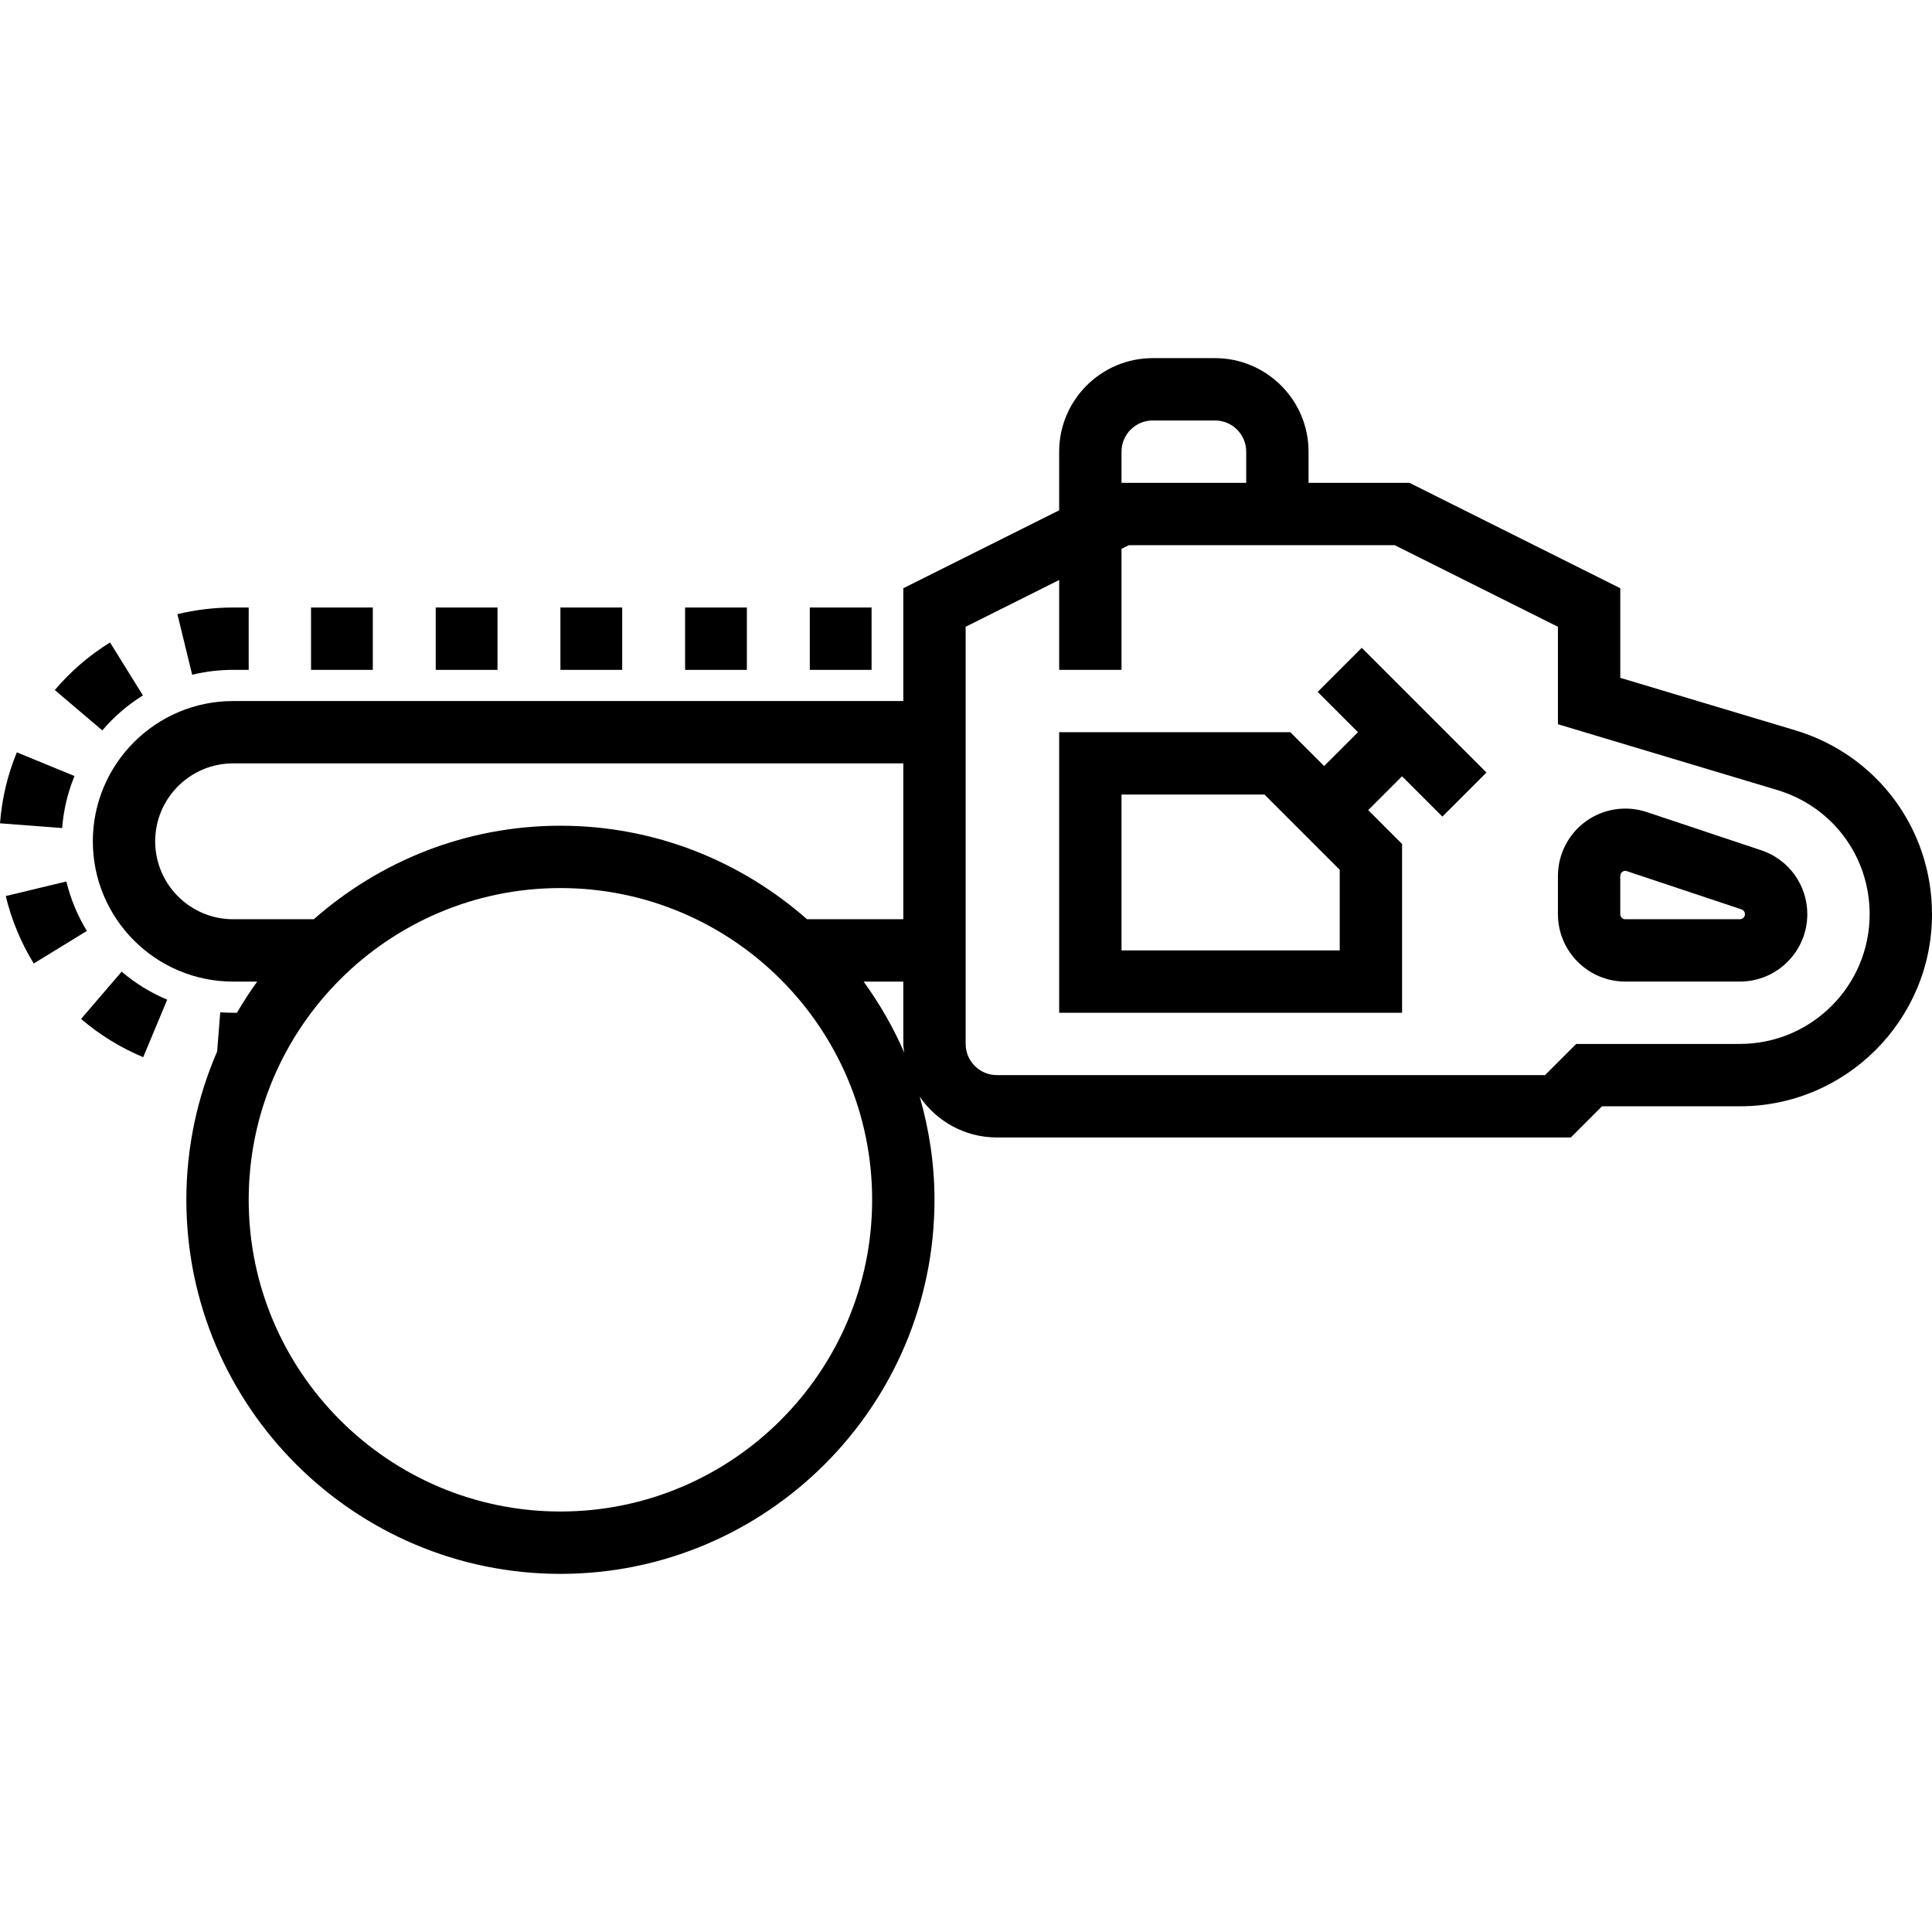
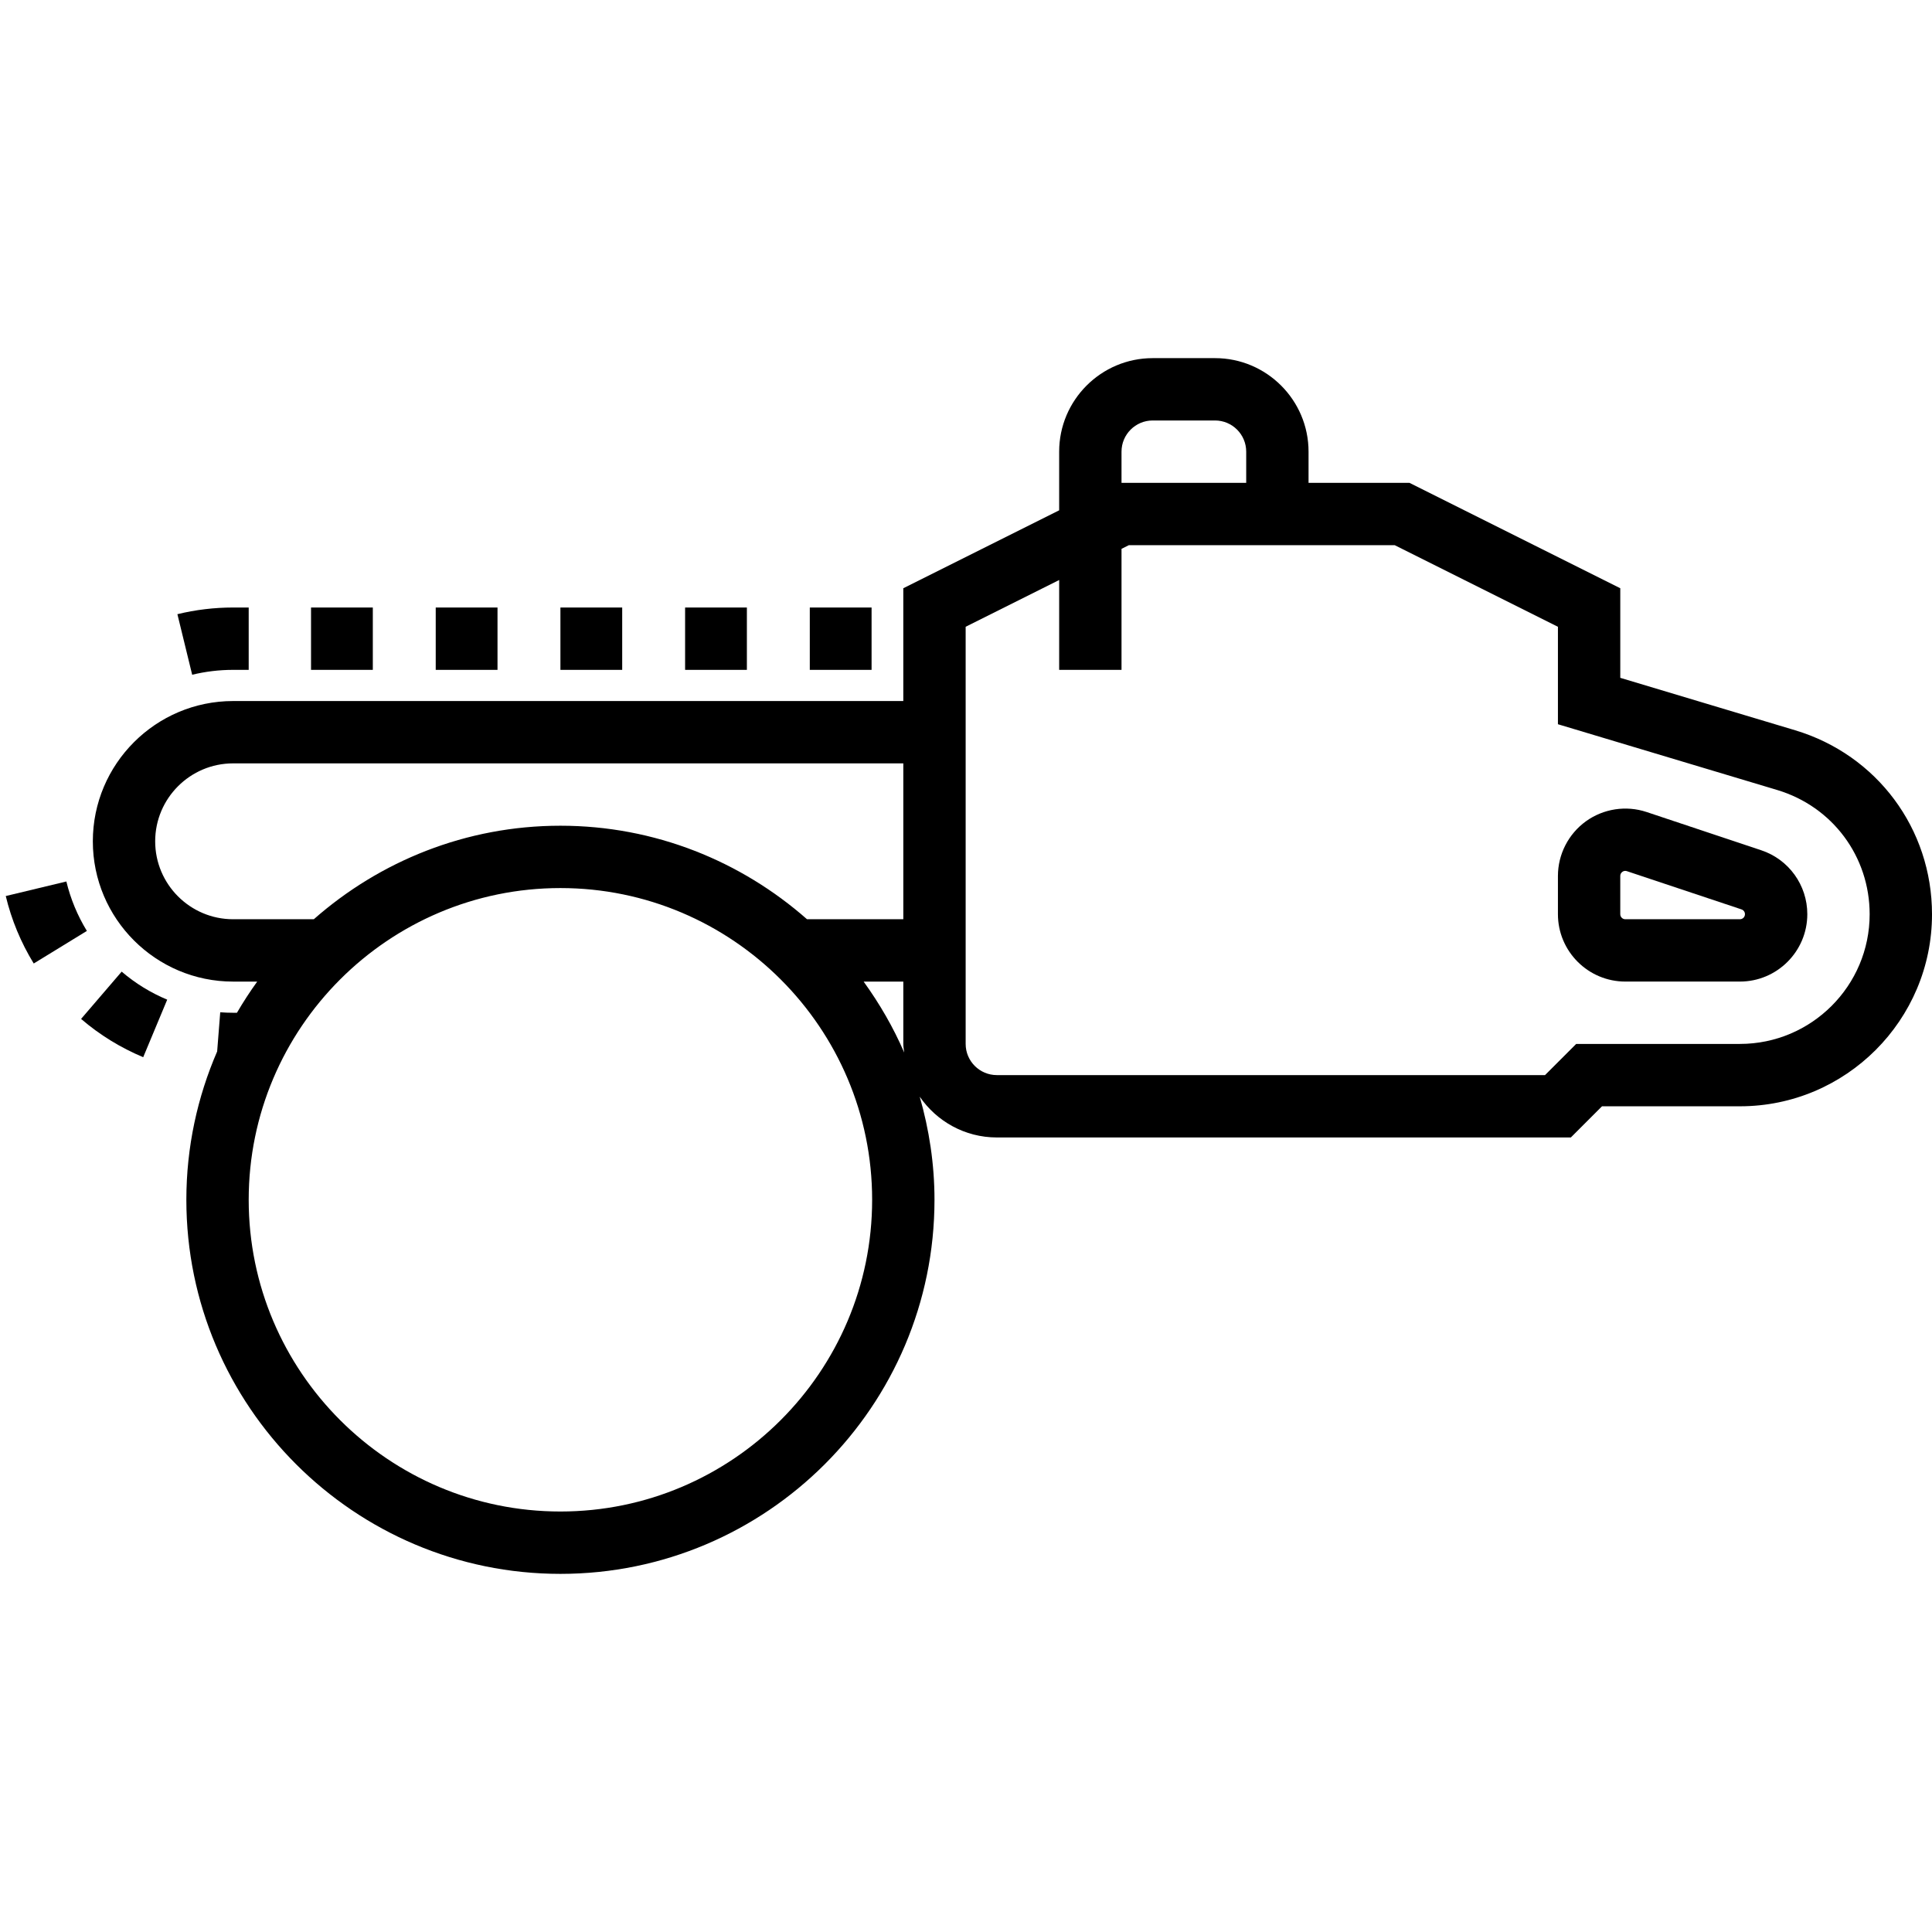
<svg xmlns="http://www.w3.org/2000/svg" fill="#000000" version="1.1" id="Layer_1" viewBox="0 0 295.134 295.134" xml:space="preserve">
  <g>
    <g>
      <g>
        <path d="M274.229,111.557l-26.714-8.01V89.862l-32.21-16.105h-15.41v-4.762c0-7.876-6.41-14.286-14.286-14.286h-9.524     c-7.876,0-14.286,6.41-14.286,14.286v8.962l-23.81,11.905v17.229H35.61c-11.814,0-21.429,9.614-21.429,21.429     c0,11.814,9.614,21.429,21.429,21.429h3.681c-1.105,1.533-2.138,3.119-3.095,4.762H35.61c-0.662,0-1.314-0.024-1.967-0.076     l-0.471,5.986c-3.014,6.957-4.705,14.61-4.705,22.662c0,31.51,25.633,57.143,57.143,57.143s57.143-25.633,57.143-57.143     c0-5.471-0.819-10.743-2.257-15.757c2.576,3.757,6.89,6.233,11.781,6.233h87.686l4.762-4.762h21.071     c16.176,0,29.338-13.162,29.338-29.333C295.133,126.609,286.733,115.314,274.229,111.557z M35.61,140.424     c-6.562,0-11.905-5.338-11.905-11.905s5.343-11.905,11.905-11.905h102.38v23.81h-14.71     c-10.071-8.862-23.233-14.286-37.671-14.286s-27.6,5.424-37.671,14.286H35.61z M85.61,230.899     c-26.257,0-47.619-21.362-47.619-47.619c0-26.257,21.362-47.619,47.619-47.619c26.257,0,47.619,21.362,47.619,47.619     C133.229,209.537,111.867,230.899,85.61,230.899z M131.929,149.948h6.062v9.524c0,0.452,0.09,0.876,0.133,1.314     C136.462,156.929,134.357,153.313,131.929,149.948z M171.324,68.995c0-2.628,2.138-4.762,4.762-4.762h9.524     c2.624,0,4.762,2.133,4.762,4.762v4.762h-19.048V68.995z M265.795,159.471h-25.014l-4.762,4.762h-83.743     c-2.624,0-4.762-2.133-4.762-4.762v-9.524v-42.857V95.747l14.286-7.143v13.724h9.524V83.843l1.124-0.562h40.61l24.933,12.467     v14.886l33.5,10.048c8.448,2.538,14.119,10.162,14.119,18.981C285.61,150.586,276.719,159.471,265.795,159.471z" />
        <path d="M269.043,129.885l-17.5-5.838c-3.124-1.043-6.595-0.519-9.276,1.414c-2.676,1.933-4.276,5.052-4.276,8.352v5.838     c0,5.676,4.619,10.295,10.295,10.295h17.505c5.676,0,10.295-4.619,10.295-10.295     C276.086,135.214,273.257,131.286,269.043,129.885z M265.79,140.424h-17.505c-0.424,0-0.771-0.343-0.771-0.771v-5.838     c0-0.262,0.11-0.476,0.319-0.629c0.138-0.1,0.286-0.148,0.443-0.148c0.081,0,0.167,0.014,0.252,0.043l17.5,5.838     c0.324,0.105,0.533,0.4,0.533,0.733C266.562,140.081,266.214,140.424,265.79,140.424z" />
-         <path d="M201.29,105.695l6.157,6.157l-5.171,5.171l-5.171-5.171H161.8v42.857h52.381v-25.781l-5.171-5.171l5.171-5.171     l6.157,6.157l6.733-6.733l-19.048-19.048L201.29,105.695z M204.657,145.185h-33.333v-23.81h21.838l11.495,11.495V145.185z" />
-         <path d="M11.381,118.547l-8.81-3.619c-1.424,3.457-2.286,7.105-2.571,10.843l9.495,0.724     C9.705,123.757,10.338,121.081,11.381,118.547z" />
-         <path d="M21.833,106.232l-5.024-8.09c-3.176,1.971-6.019,4.419-8.438,7.267l7.257,6.167     C17.41,109.481,19.5,107.685,21.833,106.232z" />
        <path d="M35.61,102.328h2.381v-9.524H35.61c-2.871,0-5.733,0.343-8.51,1.019l2.257,9.252     C31.39,102.581,33.495,102.328,35.61,102.328z" />
        <path d="M10.138,134.656l-9.257,2.224c0.871,3.638,2.31,7.1,4.271,10.305l8.119-4.976     C11.833,139.862,10.781,137.318,10.138,134.656z" />
        <path d="M12.386,155.651c2.843,2.443,6.038,4.405,9.49,5.848l3.667-8.79c-2.533-1.057-4.871-2.495-6.957-4.281L12.386,155.651z" />
        <polygon points="52.276,102.328 56.952,102.328 56.952,92.805 52.276,92.805 47.557,92.805 47.514,92.805 47.514,102.328      47.557,102.328    " />
        <rect x="66.562" y="92.805" width="9.438" height="9.524" />
        <rect x="85.61" y="92.805" width="9.438" height="9.524" />
        <rect x="104.657" y="92.805" width="9.438" height="9.524" />
        <rect x="123.705" y="92.805" width="9.438" height="9.524" />
      </g>
    </g>
  </g>
</svg>